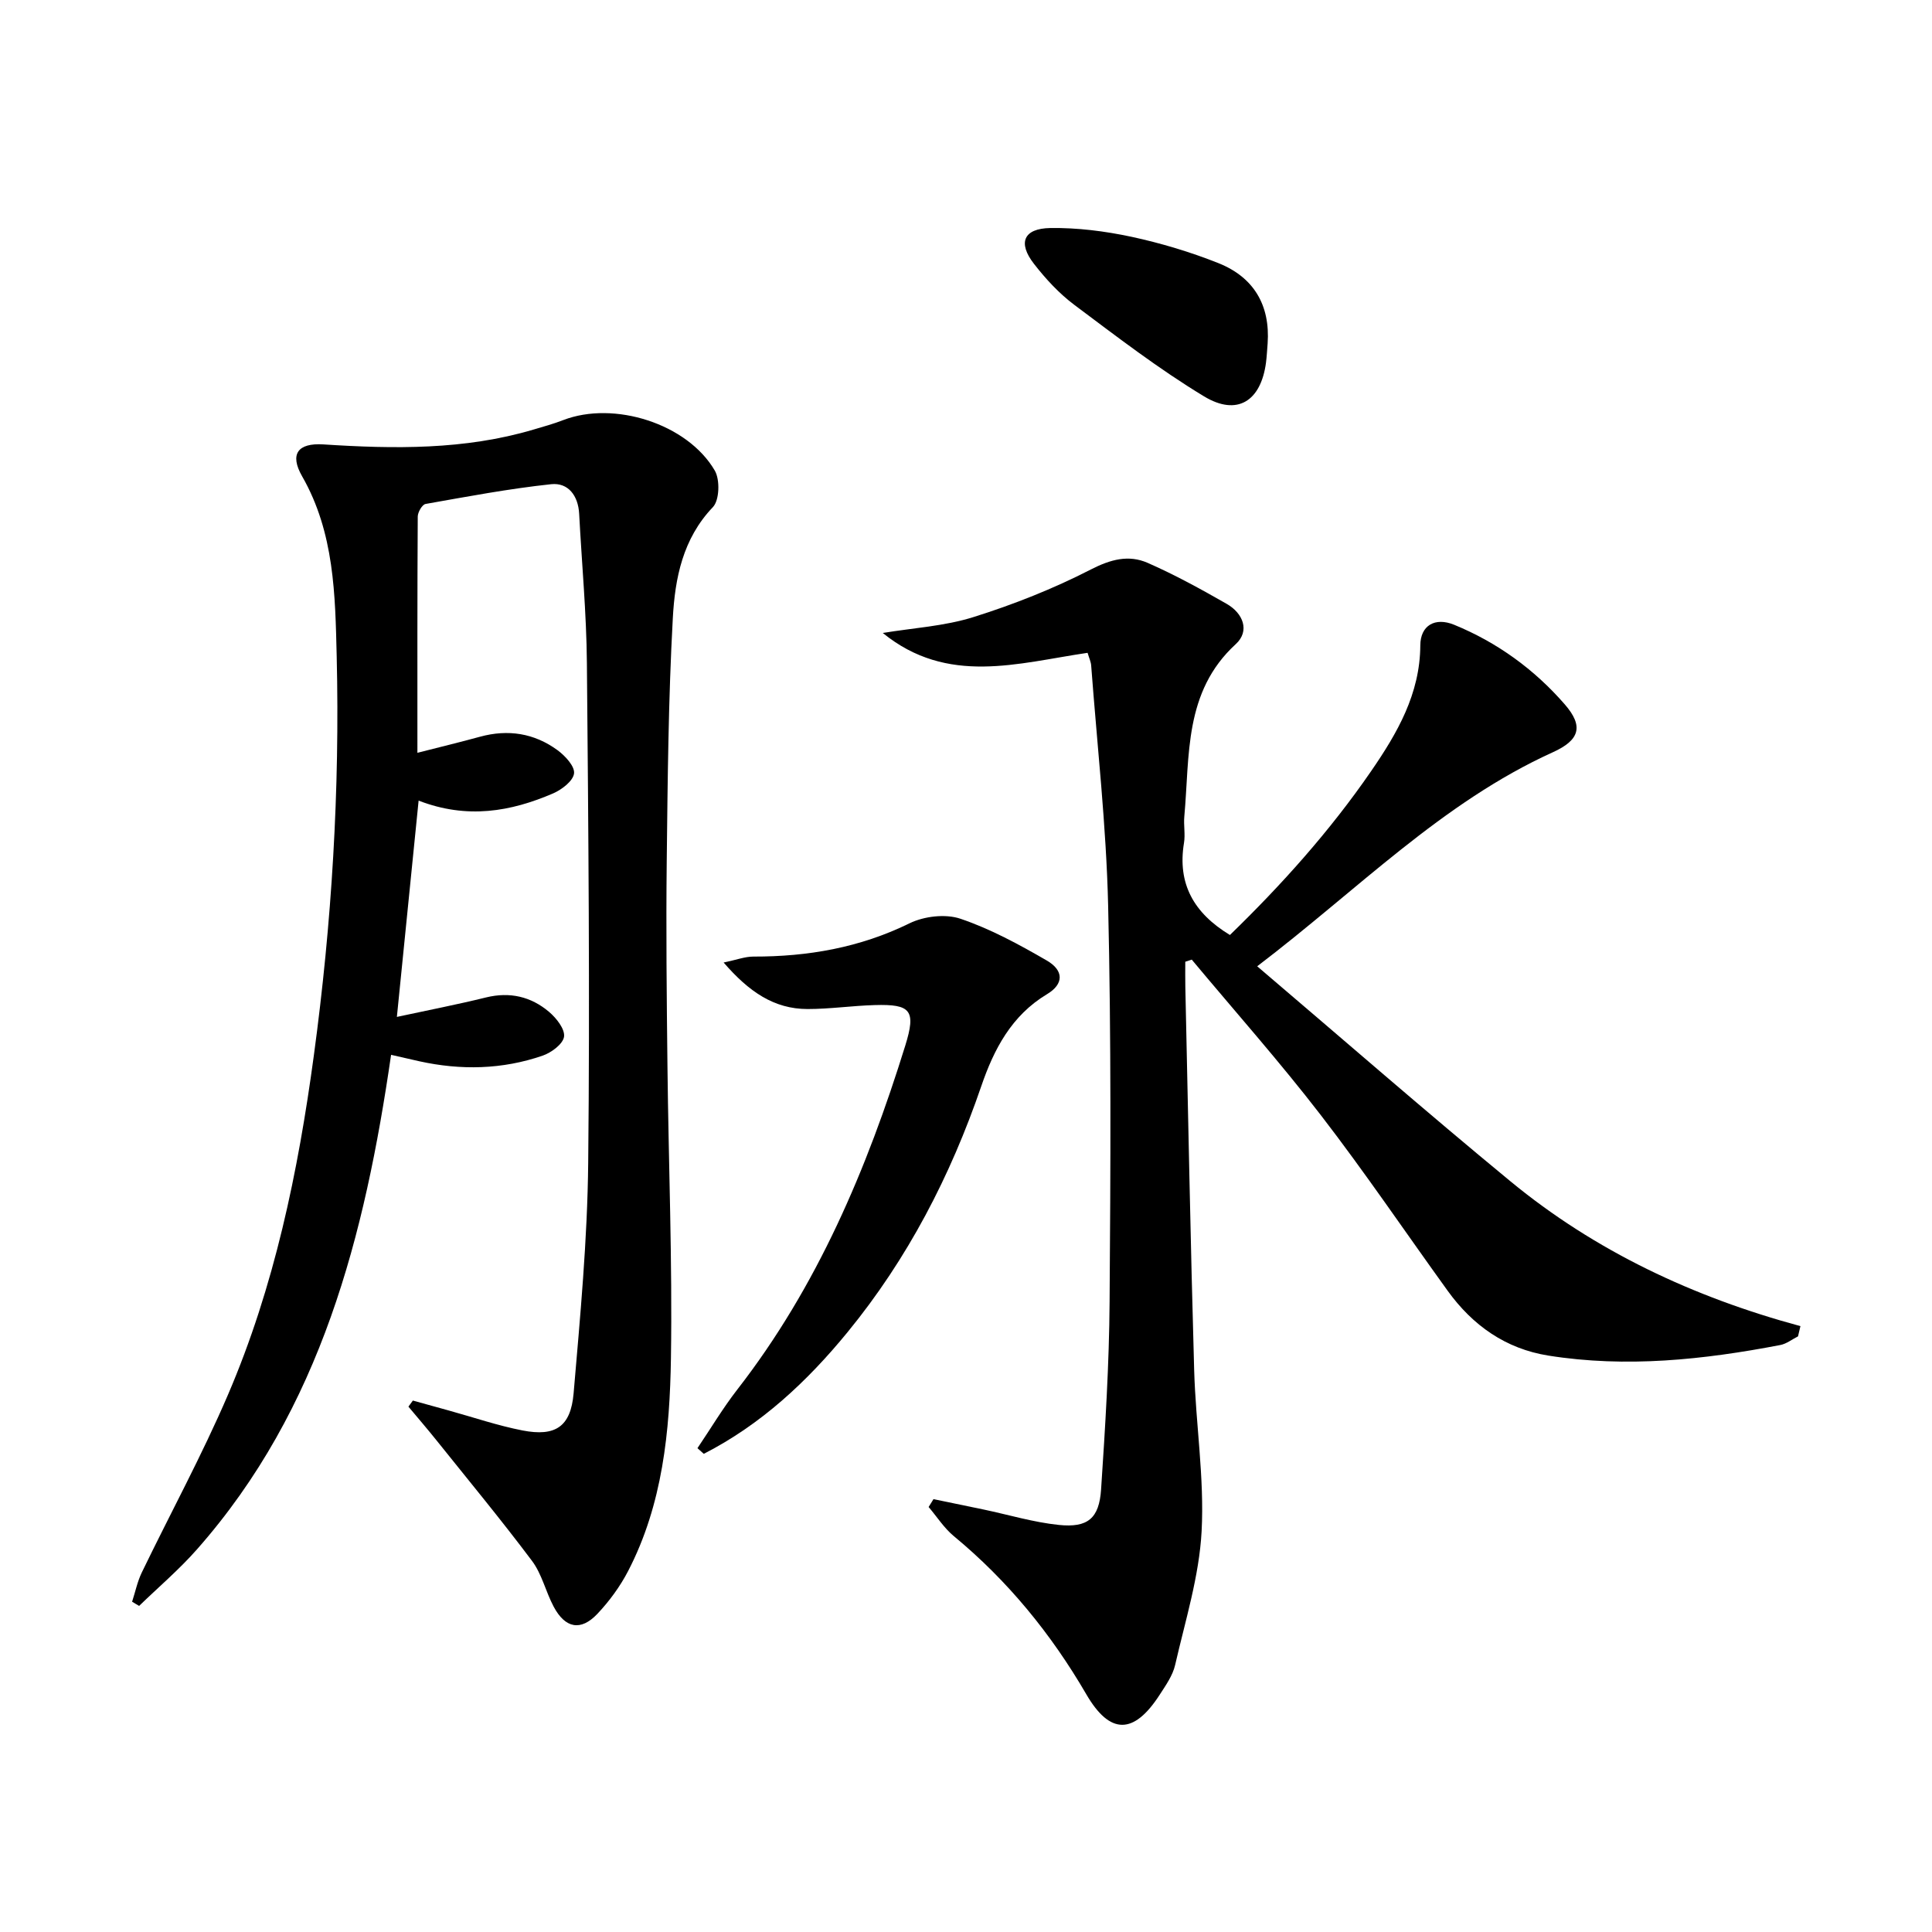
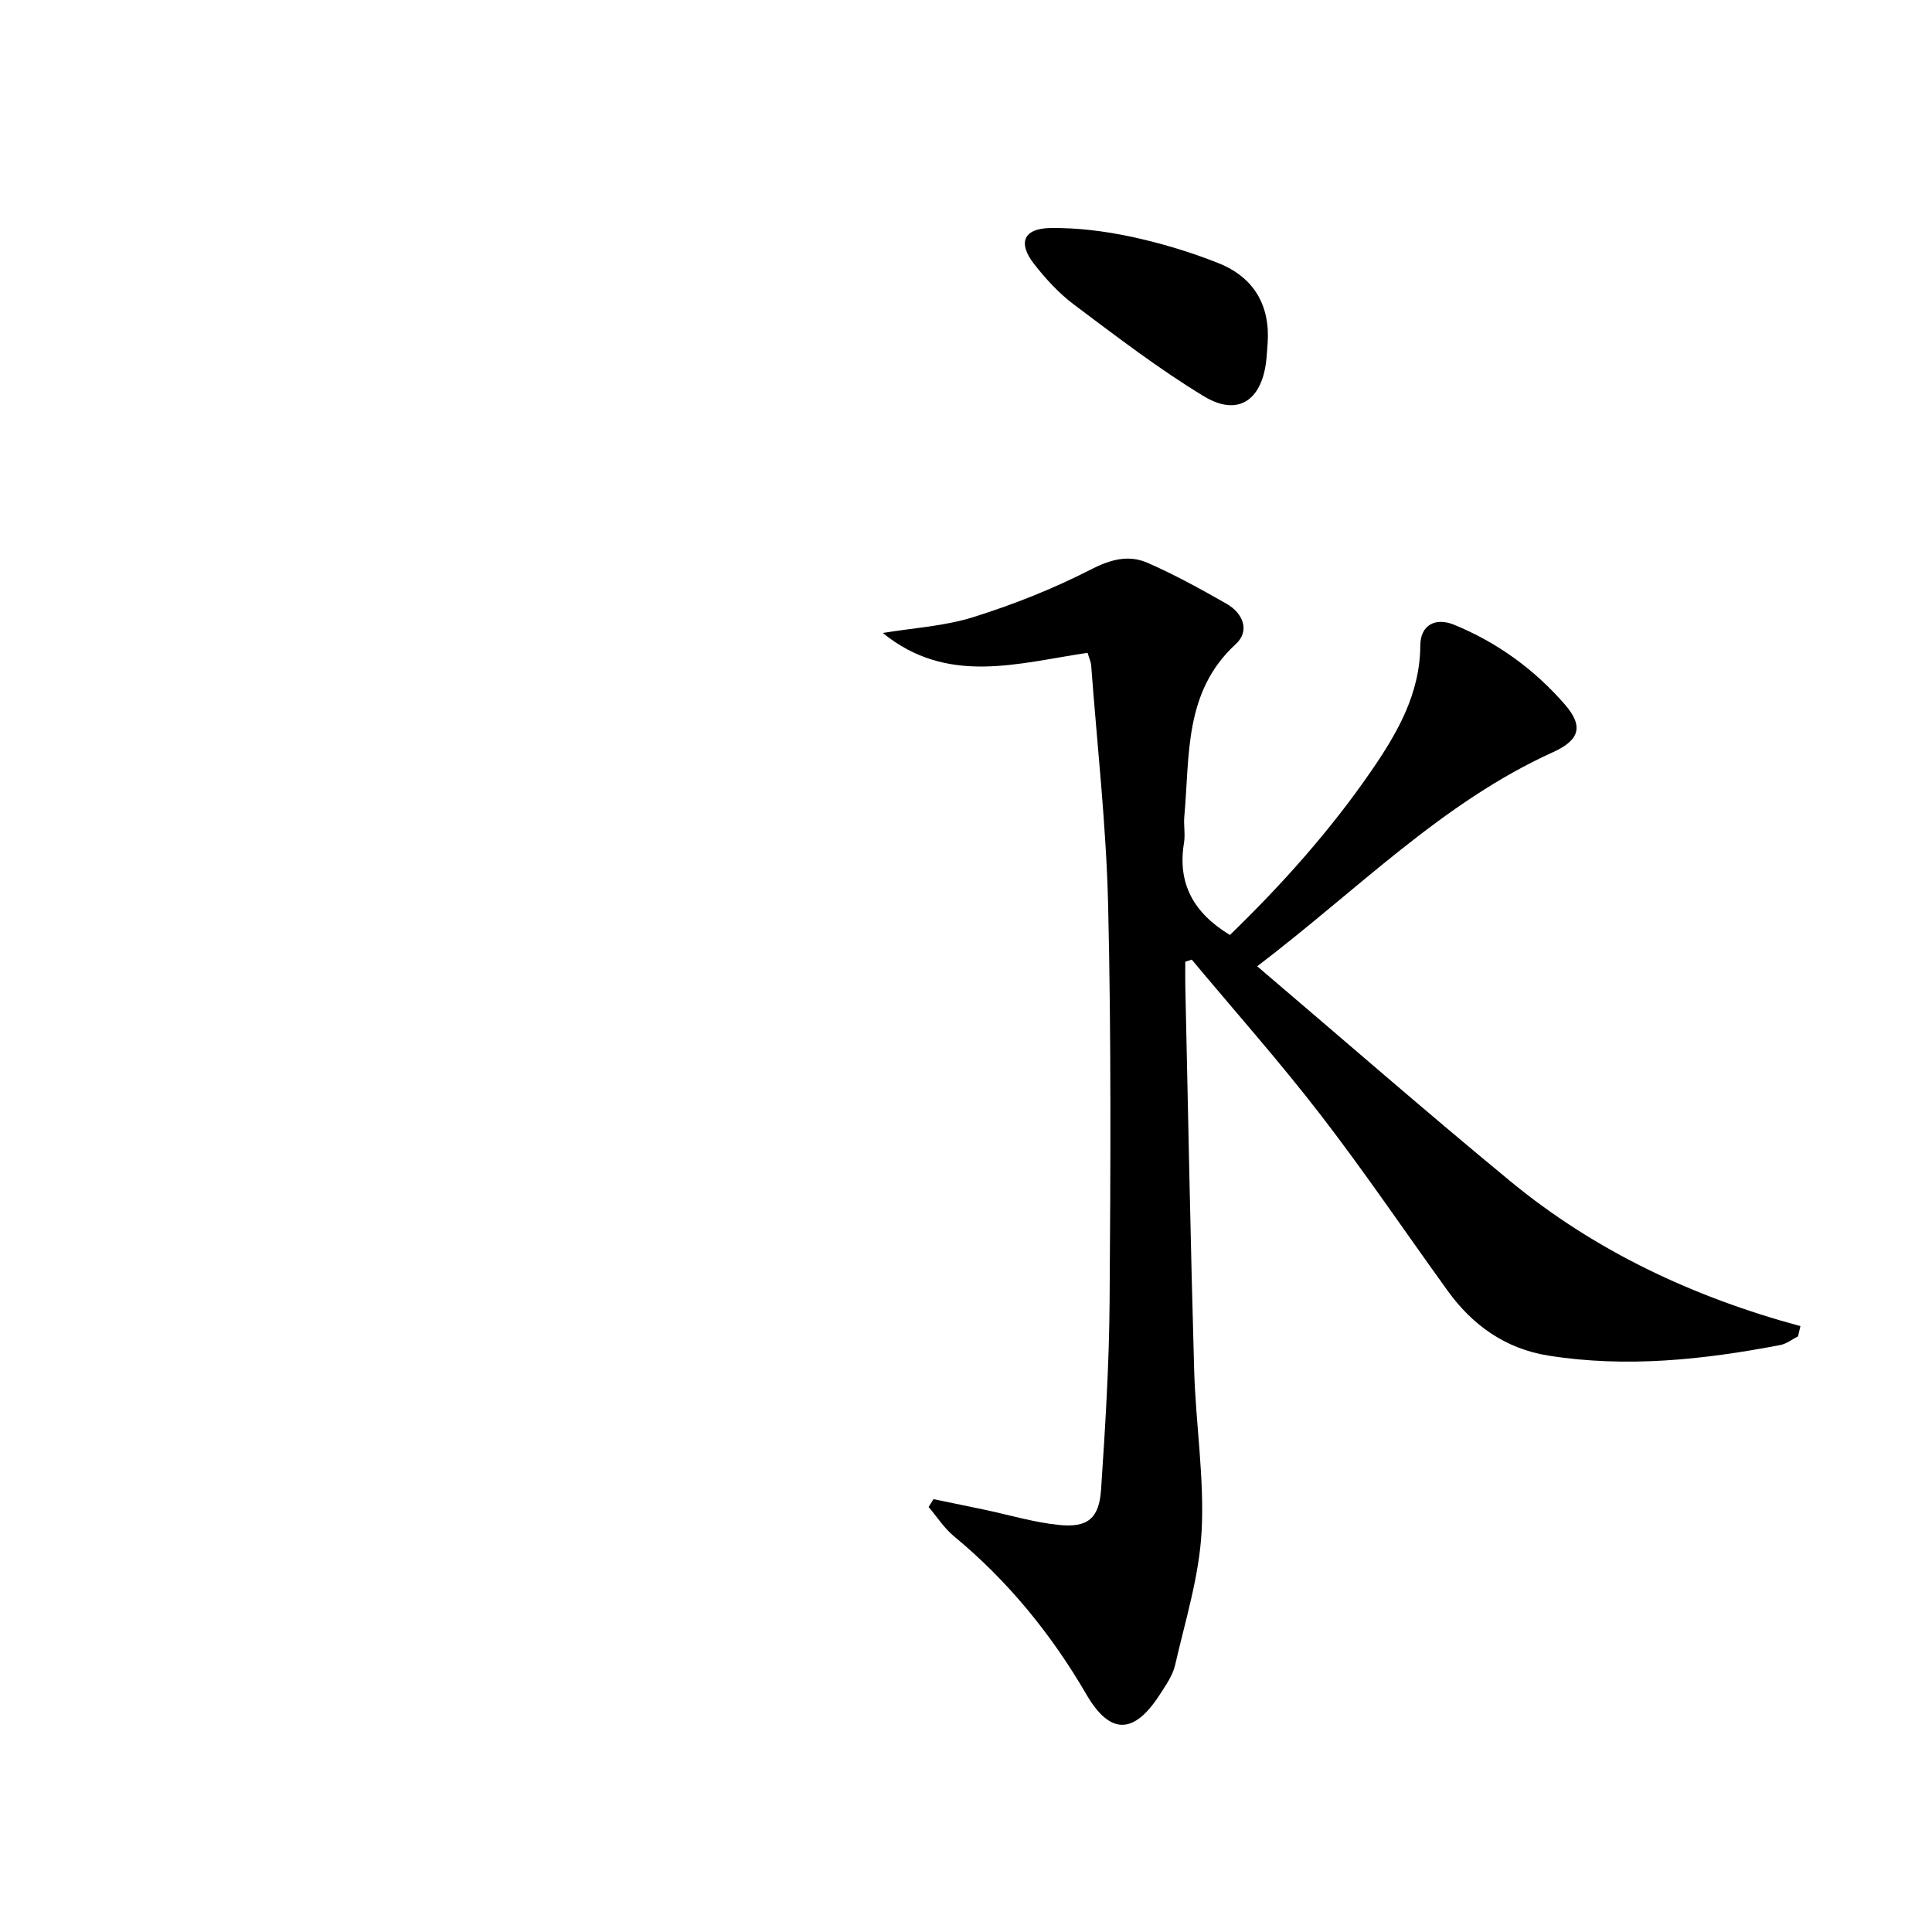
<svg xmlns="http://www.w3.org/2000/svg" enable-background="new 0 0 400 400" viewBox="0 0 400 400">
-   <path d="m85.48 289.97c2.46.68 4.91 1.36 7.37 2.04 5.11 1.41 10.15 3.14 15.33 4.15 6.81 1.32 9.98-.76 10.58-7.69 1.36-15.88 2.86-31.81 3.02-47.73.36-34.49.04-68.99-.27-103.48-.09-10.3-1.06-20.59-1.6-30.88-.2-3.75-2.26-6.51-5.81-6.13-8.71.93-17.35 2.56-25.99 4.09-.7.12-1.61 1.7-1.62 2.6-.1 16.12-.07 32.25-.07 48.92 4.71-1.2 8.84-2.2 12.93-3.32 5.82-1.6 11.26-.75 16.08 2.78 1.58 1.16 3.6 3.34 3.42 4.81-.19 1.56-2.53 3.35-4.32 4.13-8.76 3.77-17.79 5.39-27.86 1.5-1.49 14.81-2.93 29.19-4.5 44.78 6.63-1.43 12.58-2.58 18.45-4.03 4.94-1.21 9.32-.18 13.06 2.99 1.51 1.28 3.31 3.56 3.1 5.13-.21 1.52-2.63 3.31-4.43 3.93-8.35 2.88-16.93 3.06-25.55 1.16-1.76-.39-3.51-.8-5.83-1.33-5.43 37.36-14.46 73.23-40.19 102.39-3.68 4.18-7.97 7.82-11.98 11.71-.48-.29-.97-.58-1.45-.87.66-2.02 1.09-4.15 2-6.04 5.93-12.28 12.47-24.28 17.84-36.79 9.63-22.43 14.53-46.16 17.79-70.28 3.72-27.43 5.39-54.97 4.73-82.62-.31-12.72-.47-25.6-7.16-37.28-2.62-4.58-.92-6.94 4.41-6.6 14.66.95 29.22 1.16 43.49-3.07 2.06-.61 4.14-1.18 6.15-1.96 10.51-4.06 25.72.72 31.39 10.45 1.1 1.89.97 6.13-.39 7.56-6.26 6.55-7.85 14.75-8.3 22.97-.92 16.74-1.07 33.53-1.26 50.3-.16 14.16-.01 28.33.15 42.49.22 20.14 1.03 40.29.72 60.43-.23 15.12-1.71 30.27-8.86 44.08-1.66 3.2-3.88 6.23-6.35 8.85-3.46 3.67-6.69 3.03-9.09-1.51-1.63-3.08-2.42-6.71-4.46-9.43-6.36-8.48-13.13-16.66-19.76-24.94-1.9-2.37-3.88-4.67-5.83-7 .31-.43.61-.84.92-1.26z" />
+   <path d="m85.48 289.97z" />
  <path d="m225.17 135.16c-14.42 2.12-28.98 6.81-42.4-4.11 6.27-1.04 12.76-1.4 18.77-3.29 8.32-2.61 16.55-5.87 24.3-9.85 4.11-2.11 7.84-3.1 11.78-1.37 5.61 2.46 11.01 5.43 16.33 8.47 3.44 1.96 4.87 5.63 1.9 8.35-10.78 9.89-9.5 23.09-10.65 35.68-.17 1.82.23 3.71-.07 5.49-1.38 8.41 1.99 14.49 9.51 19.05 10.62-10.3 20.67-21.47 29.24-33.93 5.41-7.86 10.12-15.97 10.18-26.03.02-4.13 3.04-5.89 7-4.27 8.91 3.65 16.58 9.21 22.89 16.46 3.98 4.56 3.11 7.42-2.46 9.94-22.95 10.41-40.31 28.41-61.2 44.31 17.94 15.27 34.97 30.13 52.41 44.5 17.57 14.48 37.91 24.01 60.06 30-.17.71-.33 1.42-.5 2.12-1.22.61-2.37 1.54-3.66 1.79-15.9 3.05-31.89 4.76-48.03 2.19-8.83-1.41-15.66-6.23-20.84-13.41-8.76-12.13-17.15-24.55-26.29-36.4-8.5-11.03-17.77-21.47-26.7-32.17-.45.15-.89.3-1.34.44 0 1.74-.03 3.47.01 5.21.59 26.46 1.07 52.92 1.83 79.37.32 11.13 2.13 22.29 1.54 33.35-.5 9.3-3.38 18.48-5.48 27.66-.5 2.19-1.94 4.22-3.2 6.17-5.34 8.27-10.28 8.36-15.2-.11-7.28-12.51-16.25-23.5-27.42-32.73-2.02-1.67-3.49-4.01-5.22-6.03.34-.54.67-1.09 1.01-1.63 3.46.72 6.93 1.42 10.38 2.15 5.19 1.09 10.33 2.65 15.57 3.19 6 .62 8.35-1.35 8.75-7.37.86-12.93 1.67-25.89 1.76-38.85.2-27.32.34-54.66-.3-81.97-.39-16.59-2.27-33.14-3.51-49.7-.05-.81-.42-1.56-.75-2.67z" />
-   <path d="m144.4 299.83c2.74-4.05 5.25-8.28 8.25-12.14 16.57-21.32 26.86-45.7 34.78-71.22 2.26-7.29 1.16-8.6-6.33-8.38-4.64.13-9.27.82-13.91.82-6.95-.01-12.14-3.59-17.37-9.63 2.66-.55 4.41-1.23 6.15-1.23 11.28.02 22.04-1.84 32.32-6.88 3.02-1.48 7.46-2.01 10.57-.95 6.21 2.1 12.12 5.32 17.84 8.63 3.6 2.08 3.57 4.89.08 6.98-7.37 4.42-11.01 11.44-13.61 19.03-6.36 18.58-15.25 35.76-27.7 50.96-8.35 10.2-17.9 19.12-29.76 25.18-.44-.39-.87-.78-1.31-1.17z" />
  <path d="m262.45 71.11c-.11 1.33-.17 2.66-.34 3.98-1.06 7.96-5.96 11.13-12.83 6.97-9.35-5.65-18.07-12.37-26.84-18.93-3.15-2.36-5.94-5.38-8.37-8.51-3.39-4.35-2.16-7.32 3.38-7.41 5.6-.08 11.3.64 16.79 1.81 6.13 1.32 12.22 3.15 18.05 5.47 7.27 2.91 10.71 8.67 10.16 16.62z" />
</svg>